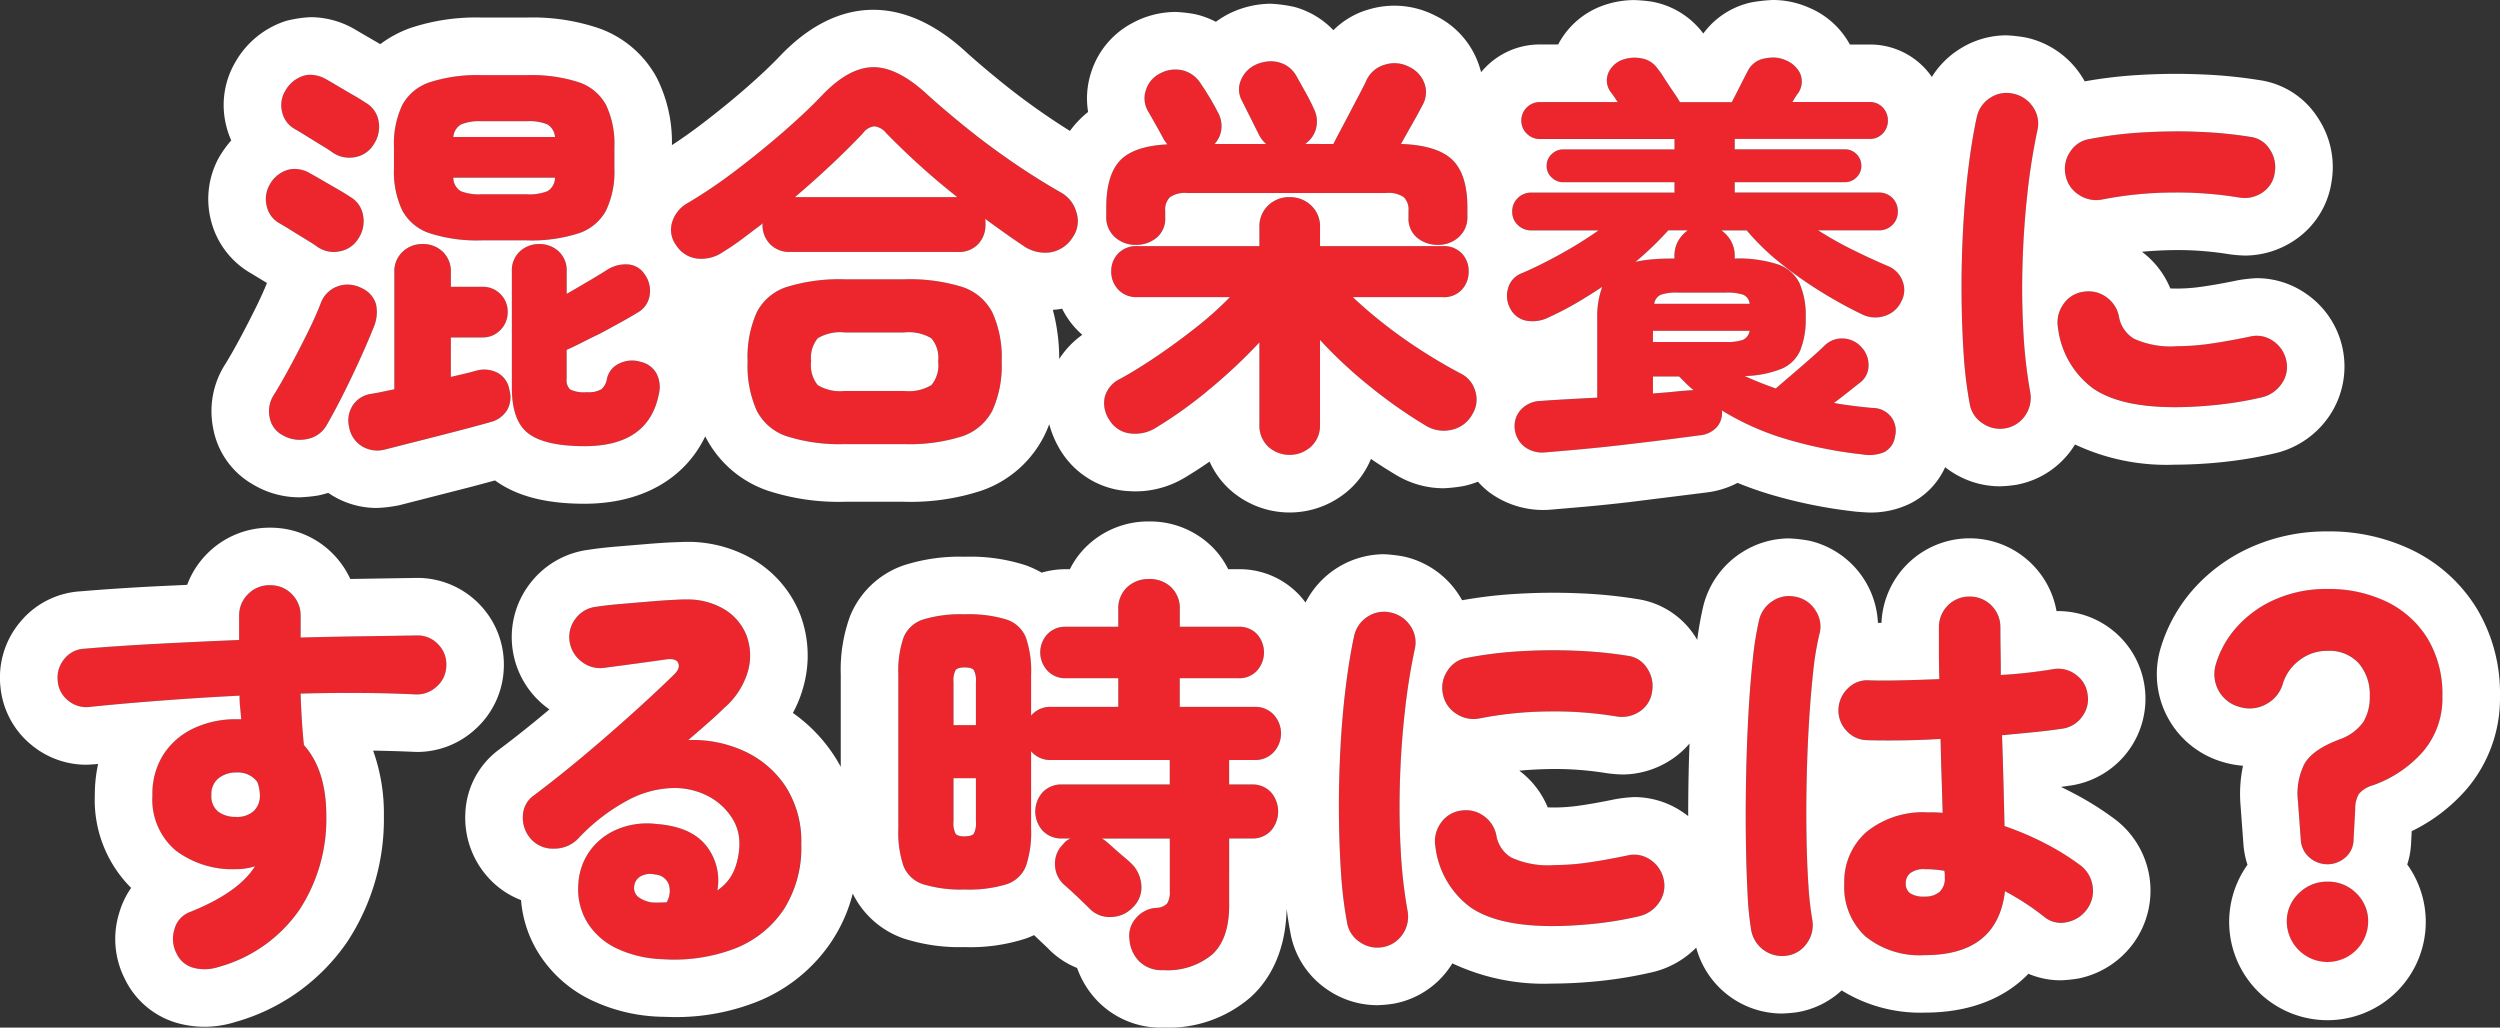
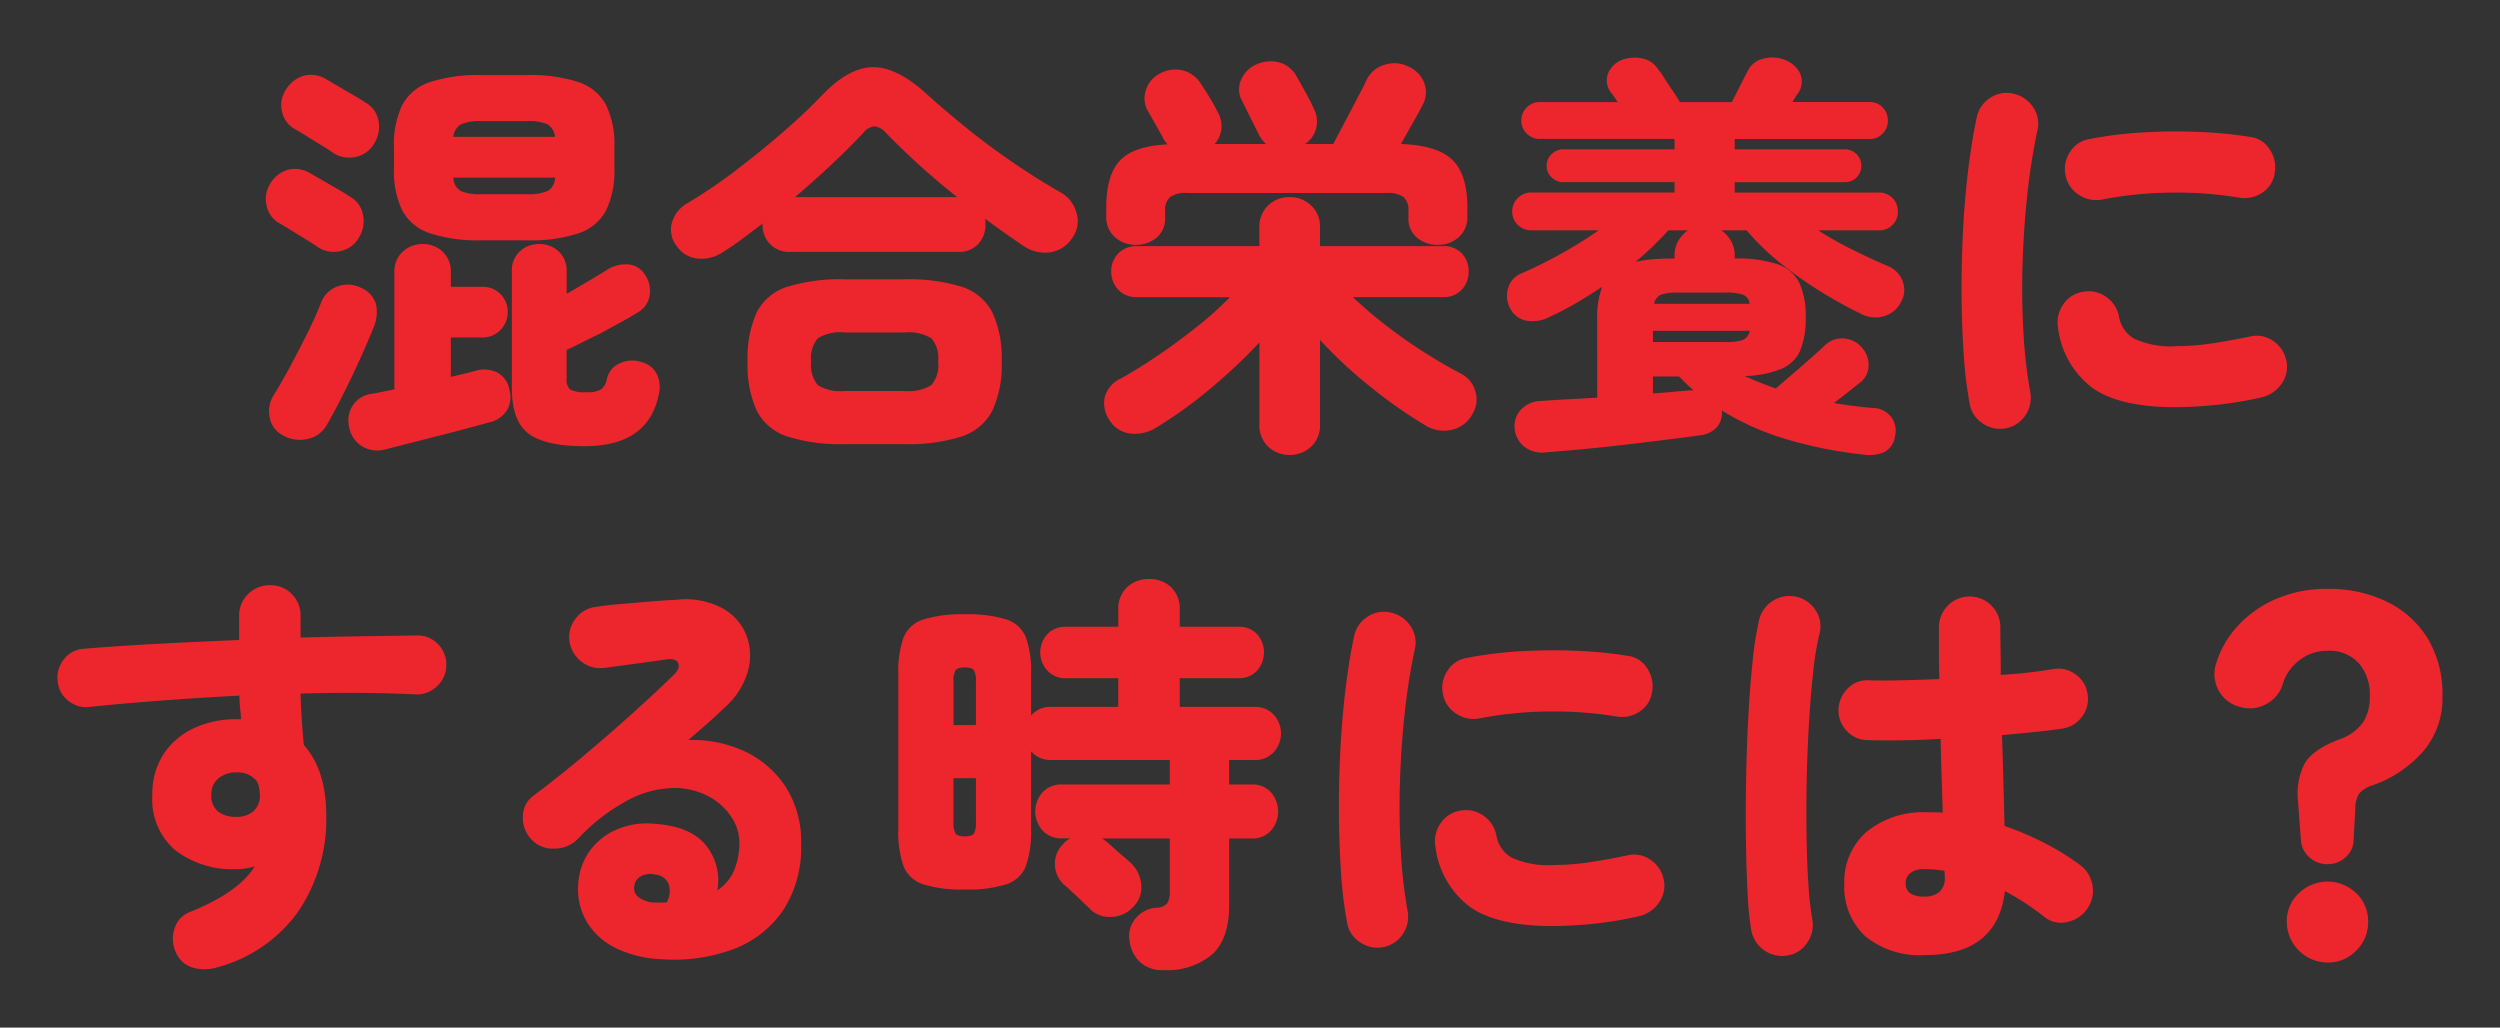
<svg xmlns="http://www.w3.org/2000/svg" width="260.62" height="107.124" viewBox="0 0 260.62 107.124">
  <rect x="0" y="0" width="260.62" height="107.124" fill="#333333" stroke="none" />
  <g transform="translate(-271 -325.94)">
    <path d="M-50.79-8.477a16.089,16.089,0,0,1-5.387-.736,5.044,5.044,0,0,1-2.878-2.38,9.412,9.412,0,0,1-.865-4.371v-2.25a9.412,9.412,0,0,1,.865-4.371,5.044,5.044,0,0,1,2.878-2.38A16.089,16.089,0,0,1-50.79-25.7h4.717a16.055,16.055,0,0,1,5.409.736,5.043,5.043,0,0,1,2.856,2.38,9.412,9.412,0,0,1,.865,4.371v2.25a9.412,9.412,0,0,1-.865,4.371,5.043,5.043,0,0,1-2.856,2.38,16.055,16.055,0,0,1-5.409.736Zm10.732,21.463q-4.068,0-5.82-1.3t-1.753-4.8V-5.232a2.675,2.675,0,0,1,.844-2.1,2.911,2.911,0,0,1,2.012-.757,2.911,2.911,0,0,1,2.012.757,2.675,2.675,0,0,1,.844,2.1V-2.9l.606-.346q1.039-.606,1.991-1.168t1.558-.952a3.59,3.59,0,0,1,2.142-.606,2.25,2.25,0,0,1,1.839,1.039,2.917,2.917,0,0,1,.519,2.164A2.468,2.468,0,0,1-34.519-.948q-.692.433-1.753,1.017t-2.185,1.19q-.909.433-1.8.887t-1.666.8V5.976a1.332,1.332,0,0,0,.368,1.1,3.391,3.391,0,0,0,1.753.281,2.651,2.651,0,0,0,1.493-.3,1.764,1.764,0,0,0,.584-1.082A2.278,2.278,0,0,1-36.4,4.353,3.043,3.043,0,0,1-34.173,4.2a2.487,2.487,0,0,1,1.623,1.212,3.085,3.085,0,0,1,.238,2.164Q-33.394,12.986-40.058,12.986Zm-20.814.346a3.083,3.083,0,0,1-2.423-.368A2.916,2.916,0,0,1-64.594,11a2.918,2.918,0,0,1,.346-2.207A2.761,2.761,0,0,1-62.3,7.534q.563-.087,1.168-.216t1.255-.26v-12.2a2.777,2.777,0,0,1,.865-2.142,2.952,2.952,0,0,1,2.077-.8,2.931,2.931,0,0,1,2.1.8,2.814,2.814,0,0,1,.844,2.142v1.515H-50.7a2.555,2.555,0,0,1,1.882.757,2.555,2.555,0,0,1,.757,1.882A2.576,2.576,0,0,1-48.821.87a2.519,2.519,0,0,1-1.882.779h-3.289V5.759l1.385-.325q.649-.151,1.255-.325a3.065,3.065,0,0,1,2.229.216A2.442,2.442,0,0,1-47.891,7.1a2.713,2.713,0,0,1-.238,2.12,2.839,2.839,0,0,1-1.753,1.255q-1.385.389-3.375.909T-57.3,12.423Q-59.358,12.943-60.872,13.332Zm-10.688-1.515a2.579,2.579,0,0,1-1.32-1.861,3.112,3.112,0,0,1,.454-2.337q.779-1.255,1.709-2.986t1.8-3.483q.865-1.753,1.385-3.094a2.914,2.914,0,0,1,1.8-1.753A3.089,3.089,0,0,1-63.3-3.5a2.676,2.676,0,0,1,1.515,1.709,3.992,3.992,0,0,1-.26,2.4q-.606,1.515-1.471,3.419t-1.774,3.7q-.909,1.8-1.688,3.137a2.947,2.947,0,0,1-2.055,1.385A3.517,3.517,0,0,1-71.561,11.818Zm5.279-29.425q-.346-.26-1.168-.757t-1.623-1q-.8-.5-1.19-.714a2.71,2.71,0,0,1-1.32-1.774,2.887,2.887,0,0,1,.325-2.207A3.329,3.329,0,0,1-69.4-25.613a2.961,2.961,0,0,1,2.337.3q.389.216,1.19.692t1.666.974q.865.5,1.3.8a2.738,2.738,0,0,1,1.385,1.969,3.256,3.256,0,0,1-.519,2.4,2.845,2.845,0,0,1-1.926,1.32A3.072,3.072,0,0,1-66.282-17.608Zm-1.6,9.823q-.346-.26-1.168-.757t-1.623-1q-.8-.5-1.19-.714a2.71,2.71,0,0,1-1.32-1.774,3.006,3.006,0,0,1,.281-2.207,3.2,3.2,0,0,1,1.882-1.579,2.96,2.96,0,0,1,2.315.325q.389.216,1.212.692t1.688.974q.865.5,1.3.8a2.708,2.708,0,0,1,1.363,1.947,3.219,3.219,0,0,1-.5,2.423,2.855,2.855,0,0,1-1.947,1.32A2.982,2.982,0,0,1-67.883-7.785Zm17.093-5.5h4.717a5.2,5.2,0,0,0,2.164-.325,1.654,1.654,0,0,0,.779-1.406h-10.6a1.654,1.654,0,0,0,.779,1.406A5.2,5.2,0,0,0-50.79-13.281Zm-2.943-5.972h10.6a1.693,1.693,0,0,0-.8-1.32,5.043,5.043,0,0,0-2.142-.325H-50.79a5.063,5.063,0,0,0-2.12.325A1.674,1.674,0,0,0-53.733-19.252ZM-25.605-7.266a3.973,3.973,0,0,1-2.7.692A3.013,3.013,0,0,1-30.5-7.958a2.706,2.706,0,0,1-.411-2.467,3.416,3.416,0,0,1,1.623-1.947,52.028,52.028,0,0,0,5.041-3.419q2.618-1.991,4.976-4.046t3.959-3.743q2.813-2.943,5.366-2.943t5.669,2.9q1.731,1.558,4,3.4t4.825,3.592q2.553,1.753,5.063,3.181a3.374,3.374,0,0,1,1.6,2.055A2.917,2.917,0,0,1,10.83-8.78,3.371,3.371,0,0,1,8.493-7.222a3.937,3.937,0,0,1-2.813-.692Q3.863-9.126,1.7-10.727a1.342,1.342,0,0,1,.043.325v.281A2.889,2.889,0,0,1,.986-8.088a2.711,2.711,0,0,1-2.1.822H-18.6a2.781,2.781,0,0,1-2.12-.822,2.844,2.844,0,0,1-.779-2.034.088.088,0,0,1,.022-.065.088.088,0,0,0,.022-.065q-1.082.822-2.12,1.6T-25.605-7.266ZM-12.926,12.77a18.214,18.214,0,0,1-5.993-.8A5.447,5.447,0,0,1-22.1,9.286a11.487,11.487,0,0,1-.952-5.128A11.487,11.487,0,0,1-22.1-.969,5.366,5.366,0,0,1-18.92-3.631a18.684,18.684,0,0,1,5.993-.779h6.188a18.648,18.648,0,0,1,6.015.779A5.451,5.451,0,0,1,2.457-.969a11.266,11.266,0,0,1,.974,5.128,11.266,11.266,0,0,1-.974,5.128A5.535,5.535,0,0,1-.724,11.969a18.179,18.179,0,0,1-6.015.8Zm0-5.539h6.188A4.64,4.64,0,0,0-3.9,6.625,3.2,3.2,0,0,0-3.19,4.158,3.132,3.132,0,0,0-3.9,1.735a4.64,4.64,0,0,0-2.834-.606h-6.188a4.533,4.533,0,0,0-2.813.606,3.2,3.2,0,0,0-.692,2.423,3.269,3.269,0,0,0,.692,2.467A4.533,4.533,0,0,0-12.926,7.231Zm-5.193-20.208H-1.2a77.2,77.2,0,0,1-7.4-6.664,1.881,1.881,0,0,0-1.212-.714,1.662,1.662,0,0,0-1.212.714q-1.471,1.558-3.289,3.267T-18.119-12.978ZM33.462,13.895a3.137,3.137,0,0,1-2.25-.865,3.02,3.02,0,0,1-.909-2.293V2.168a55.611,55.611,0,0,1-5.128,4.825,45.32,45.32,0,0,1-5.69,4.089,4.075,4.075,0,0,1-2.618.584,2.92,2.92,0,0,1-2.229-1.45,3.08,3.08,0,0,1-.454-2.38,2.992,2.992,0,0,1,1.666-1.9q1.861-1.039,3.895-2.423t4-2.943A36.044,36.044,0,0,0,27.23-2.549H17.537a2.553,2.553,0,0,1-1.947-.779,2.67,2.67,0,0,1-.736-1.9,2.6,2.6,0,0,1,.736-1.882,2.591,2.591,0,0,1,1.947-.757H30.3V-9.819a3.02,3.02,0,0,1,.909-2.293,3.137,3.137,0,0,1,2.25-.865,3.158,3.158,0,0,1,2.229.865,2.984,2.984,0,0,1,.93,2.293v1.947H49.429a2.575,2.575,0,0,1,1.969.757,2.638,2.638,0,0,1,.714,1.882,2.715,2.715,0,0,1-.714,1.9,2.538,2.538,0,0,1-1.969.779h-9.39q1.6,1.515,3.505,2.986T47.46,3.185q2.012,1.277,3.83,2.229A2.9,2.9,0,0,1,52.8,7.231a2.886,2.886,0,0,1-.3,2.423,3.211,3.211,0,0,1-2.164,1.623,3.58,3.58,0,0,1-2.726-.454A50.02,50.02,0,0,1,41.878,6.8a46.742,46.742,0,0,1-5.258-4.89v8.828a2.984,2.984,0,0,1-.93,2.293A3.158,3.158,0,0,1,33.462,13.895ZM17.408-8a3.164,3.164,0,0,1-2.164-.8,2.763,2.763,0,0,1-.909-2.185V-11.9q0-3.375,1.428-4.89T20.7-18.473q-.087-.13-.173-.238t-.173-.238q-.173-.346-.5-.93t-.671-1.19l-.519-.909a2.642,2.642,0,0,1-.195-2.164,2.866,2.866,0,0,1,1.406-1.688,3.332,3.332,0,0,1,2.4-.368A3.111,3.111,0,0,1,24.2-24.791q.389.563.887,1.385t.844,1.515a2.965,2.965,0,0,1,.411,1.731,2.731,2.731,0,0,1-.714,1.644H31a3.274,3.274,0,0,1-.779-1.039l-1.731-3.462a2.437,2.437,0,0,1-.108-2.164,3.028,3.028,0,0,1,1.536-1.6,3.548,3.548,0,0,1,2.445-.238A2.94,2.94,0,0,1,34.2-25.527q.346.606.909,1.623t.865,1.709a2.925,2.925,0,0,1,.26,1.969,2.807,2.807,0,0,1-1.168,1.709h2.943q.3-.606.822-1.579t1.06-2.012q.541-1.039.974-1.861t.563-1.125a2.987,2.987,0,0,1,1.947-1.688,3.278,3.278,0,0,1,2.51.216,3.052,3.052,0,0,1,1.6,1.688,2.69,2.69,0,0,1-.173,2.293q-.346.692-1,1.839t-1.255,2.229q3.765.13,5.344,1.644T51.982-11.9v.909A2.763,2.763,0,0,1,51.074-8.8,3.164,3.164,0,0,1,48.91-8a3.332,3.332,0,0,1-2.164-.736,2.57,2.57,0,0,1-.909-2.12v-.692a1.8,1.8,0,0,0-.5-1.428,2.792,2.792,0,0,0-1.8-.433H22.773a2.792,2.792,0,0,0-1.8.433,1.8,1.8,0,0,0-.5,1.428v.692a2.57,2.57,0,0,1-.909,2.12A3.332,3.332,0,0,1,17.408-8Zm75.77,21.853a44.712,44.712,0,0,1-7.962-1.6,27.853,27.853,0,0,1-6.707-2.986,2.282,2.282,0,0,1-.5,1.709,2.754,2.754,0,0,1-1.839.887q-1.6.216-3.678.476t-4.306.519q-2.229.26-4.349.454t-3.765.325a3.015,3.015,0,0,1-2.164-.606,2.7,2.7,0,0,1-1-1.9,2.515,2.515,0,0,1,.649-1.947,2.909,2.909,0,0,1,2.077-.909q1.168-.087,2.7-.173t3.181-.173V-.342a8.932,8.932,0,0,1,.519-3.289q-1.3.865-2.7,1.688A31.187,31.187,0,0,1,60.507-.472a3.754,3.754,0,0,1-2.4.368,2.4,2.4,0,0,1-1.666-1.277,2.789,2.789,0,0,1-.216-2.1,2.327,2.327,0,0,1,1.471-1.579q1.9-.822,4.046-2.012a42.647,42.647,0,0,0,3.916-2.445h-7.01a1.955,1.955,0,0,1-1.406-.563,1.847,1.847,0,0,1-.584-1.385,1.9,1.9,0,0,1,.584-1.428,1.955,1.955,0,0,1,1.406-.563H73.575v-1.082h-11.6a1.7,1.7,0,0,1-1.212-.5,1.591,1.591,0,0,1-.519-1.19,1.639,1.639,0,0,1,.519-1.233,1.7,1.7,0,0,1,1.212-.5h11.6v-1.082H59.555A1.882,1.882,0,0,1,58.17-19.6a1.831,1.831,0,0,1-.563-1.341,1.882,1.882,0,0,1,.563-1.385,1.882,1.882,0,0,1,1.385-.563h8.092l-.346-.519q-.173-.26-.346-.476a2.039,2.039,0,0,1-.26-2.1,2.563,2.563,0,0,1,1.341-1.277,3.764,3.764,0,0,1,2.077-.195,2.521,2.521,0,0,1,1.688,1.06,8.757,8.757,0,0,1,.671.952q.411.649.887,1.341t.779,1.212h5.409q.433-.822.909-1.774t.779-1.515a2.394,2.394,0,0,1,1.709-1.255,3.49,3.49,0,0,1,2.185.173,2.87,2.87,0,0,1,1.515,1.341,2.108,2.108,0,0,1-.26,2.207,4.56,4.56,0,0,0-.26.389l-.26.433h8.049a1.811,1.811,0,0,1,1.363.563,1.921,1.921,0,0,1,.541,1.385,1.868,1.868,0,0,1-.541,1.341,1.811,1.811,0,0,1-1.363.563H79.85v1.082H91.317a1.675,1.675,0,0,1,1.233.5,1.675,1.675,0,0,1,.5,1.233,1.624,1.624,0,0,1-.5,1.19,1.675,1.675,0,0,1-1.233.5H79.85v1.082H94.866a1.935,1.935,0,0,1,1.428.563,1.935,1.935,0,0,1,.563,1.428,1.882,1.882,0,0,1-.563,1.385,1.935,1.935,0,0,1-1.428.563H88.548a37.412,37.412,0,0,0,3.613,2.034q1.926.952,3.657,1.688a2.675,2.675,0,0,1,1.536,1.579A2.485,2.485,0,0,1,97.2-2.073,2.818,2.818,0,0,1,95.45-.58a3.13,3.13,0,0,1-2.358-.195,45.8,45.8,0,0,1-4.176-2.293A41.945,41.945,0,0,1,84.7-6.032,24.978,24.978,0,0,1,81.1-9.516h-2.64a3.489,3.489,0,0,1,1,1.1,3.09,3.09,0,0,1,.389,1.579v.26a13.193,13.193,0,0,1,4.5.606A3.9,3.9,0,0,1,86.6-4.02,8.33,8.33,0,0,1,87.25-.429a8.71,8.71,0,0,1-.563,3.419A3.685,3.685,0,0,1,84.74,4.916a10.974,10.974,0,0,1-3.851.757q1.515.692,3.245,1.3.692-.606,1.731-1.493t1.991-1.731Q88.807,2.9,89.2,2.514a2.576,2.576,0,0,1,1.991-.757,2.686,2.686,0,0,1,1.9.93,2.684,2.684,0,0,1,.714,1.9,2.234,2.234,0,0,1-.887,1.774q-.346.26-1.1.865T90.192,8.486q1,.173,2.012.3T94.216,9a2.453,2.453,0,0,1,1.969.974,2.4,2.4,0,0,1,.368,2.012,2.151,2.151,0,0,1-1.125,1.623A4.068,4.068,0,0,1,93.178,13.851ZM71.325,2.125H78.9a5.3,5.3,0,0,0,1.8-.216,1.238,1.238,0,0,0,.714-.952H71.325Zm.13-3.981h9.953a1.135,1.135,0,0,0-.692-.952A5.5,5.5,0,0,0,78.9-3.025H73.922a5.119,5.119,0,0,0-1.753.216A1.238,1.238,0,0,0,71.455-1.857ZM69.508-6.227a12.28,12.28,0,0,1,1.688-.26q.952-.087,2.034-.087h.346v-.26a3.09,3.09,0,0,1,.389-1.579,3.489,3.489,0,0,1,1-1.1H72.926A34.09,34.09,0,0,1,69.508-6.227ZM71.325,7.49Q72.58,7.4,73.64,7.3t1.926-.151a9.7,9.7,0,0,1-.8-.714l-.714-.714H71.325Zm36.738,3.635a3.177,3.177,0,0,1-2.4-.541,3,3,0,0,1-1.32-2.055,42.707,42.707,0,0,1-.627-5.193q-.195-2.943-.216-6.21t.151-6.6q.173-3.332.541-6.361t.887-5.452a3.16,3.16,0,0,1,1.428-2.055,3.057,3.057,0,0,1,2.423-.411,3.247,3.247,0,0,1,2.034,1.406A3.029,3.029,0,0,1,111.4-19.9a65.471,65.471,0,0,0-1.039,6.6q-.389,3.57-.5,7.248t.087,7.14a50.306,50.306,0,0,0,.714,6.275,3.24,3.24,0,0,1-.519,2.423A3.126,3.126,0,0,1,108.064,11.125Zm17.655-2.207q-5.669,0-8.525-1.969a9.208,9.208,0,0,1-3.635-6.3,3.254,3.254,0,0,1,.541-2.445,3.027,3.027,0,0,1,2.1-1.32,3.111,3.111,0,0,1,2.38.541,3.2,3.2,0,0,1,1.341,2.1,3.329,3.329,0,0,0,1.558,2.25,9.194,9.194,0,0,0,4.5.779,24.511,24.511,0,0,0,3.462-.26q1.817-.26,4.111-.736a2.95,2.95,0,0,1,2.4.433,3.263,3.263,0,0,1,1.406,2.077,3.019,3.019,0,0,1-.476,2.38,3.452,3.452,0,0,1-2.034,1.428,38.02,38.02,0,0,1-4.782.8A43.543,43.543,0,0,1,125.719,8.918ZM118.1-12.718a3.228,3.228,0,0,1-2.4-.519,3.082,3.082,0,0,1-1.363-2.034,3.145,3.145,0,0,1,.476-2.423,2.912,2.912,0,0,1,2.034-1.341,41.645,41.645,0,0,1,5.625-.692,57.329,57.329,0,0,1,5.885-.043,44.026,44.026,0,0,1,5.236.519,2.772,2.772,0,0,1,2.034,1.3,3.3,3.3,0,0,1,.519,2.423,2.911,2.911,0,0,1-1.32,2.1,3.283,3.283,0,0,1-2.4.5,39.869,39.869,0,0,0-7.1-.519A39.076,39.076,0,0,0,118.1-12.718ZM-78.268,67.293a4.57,4.57,0,0,1-2.488.087A2.716,2.716,0,0,1-82.6,65.865a3.278,3.278,0,0,1-.216-2.51,2.61,2.61,0,0,1,1.644-1.817q5.063-2.034,6.751-4.76a6.119,6.119,0,0,1-1.947.3,9.776,9.776,0,0,1-6.318-1.947,6.944,6.944,0,0,1-2.423-5.755,7.615,7.615,0,0,1,1.168-4.284,7.6,7.6,0,0,1,3.2-2.726,10.272,10.272,0,0,1,4.587-.909h.3q-.043-.606-.108-1.19a11.606,11.606,0,0,1-.065-1.277q-4.2.216-8.2.519t-7.335.649a2.94,2.94,0,0,1-2.272-.606,2.868,2.868,0,0,1-1.147-2.077,3.041,3.041,0,0,1,.671-2.293A2.821,2.821,0,0,1-92.2,34.1q3.635-.3,7.789-.519t8.352-.389v-2.51a3.091,3.091,0,0,1,.93-2.272,3.091,3.091,0,0,1,2.272-.93,3.071,3.071,0,0,1,2.293.93,3.129,3.129,0,0,1,.909,2.272v2.25q3.289-.087,6.383-.13t5.777-.087a2.9,2.9,0,0,1,2.185.93,2.963,2.963,0,0,1,.844,2.229,2.944,2.944,0,0,1-1,2.164,3.016,3.016,0,0,1-2.207.822q-2.6-.13-5.647-.151t-6.339.065q.043,1.385.13,2.748t.216,2.618q2.337,2.6,2.337,7.4A17.277,17.277,0,0,1-69.765,61.3,15.129,15.129,0,0,1-78.268,67.293Zm1.861-15.665a2.627,2.627,0,0,0,1.861-.606,2.2,2.2,0,0,0,.649-1.688,4.353,4.353,0,0,0-.26-1.341,2.521,2.521,0,0,0-2.164-1A2.918,2.918,0,0,0-78.2,47.6a2.088,2.088,0,0,0-.757,1.731,2.058,2.058,0,0,0,.714,1.753A2.962,2.962,0,0,0-76.407,51.628Zm44.441,14.842a12.026,12.026,0,0,1-4.7-1.1,7.284,7.284,0,0,1-3.094-2.7,6.691,6.691,0,0,1-.952-4.024,6.56,6.56,0,0,1,1.168-3.419A6.738,6.738,0,0,1-36.7,52.948a8.042,8.042,0,0,1,4.089-.584q3.592.26,5.193,2.207a5.822,5.822,0,0,1,1.212,4.717,4.737,4.737,0,0,0,1.753-2.1,7.428,7.428,0,0,0,.541-2.921,4.8,4.8,0,0,0-.844-2.64,6.494,6.494,0,0,0-2.38-2.142,7.6,7.6,0,0,0-3.635-.865,10.46,10.46,0,0,0-4.609,1.19,19.959,19.959,0,0,0-5.323,4.068,3.426,3.426,0,0,1-2.531,1.06,3.043,3.043,0,0,1-2.488-1.1,3.26,3.26,0,0,1-.757-2.315,2.664,2.664,0,0,1,1.1-2.1q2.6-1.947,5.279-4.2T-35,40.789q2.423-2.185,4.241-3.959.692-.649.476-1.212t-1.341-.389q-1.515.216-3.116.433t-3.245.433a3.1,3.1,0,0,1-2.358-.627,3.228,3.228,0,0,1-1.277-2.142,3.1,3.1,0,0,1,.627-2.358,3.071,3.071,0,0,1,2.142-1.233q1.082-.173,2.618-.3l3.094-.26q1.558-.13,2.64-.173a8.251,8.251,0,0,1,4.76.844,5.568,5.568,0,0,1,2.553,2.834,6,6,0,0,1,.151,3.808,7.979,7.979,0,0,1-2.488,3.808q-.563.563-1.536,1.428t-2.185,1.9a12.817,12.817,0,0,1,5.82,1.147,10.334,10.334,0,0,1,4.306,3.678,10.574,10.574,0,0,1,1.644,6.037,11.961,11.961,0,0,1-1.861,6.859,10.866,10.866,0,0,1-5.128,4.046A17.727,17.727,0,0,1-31.966,66.471Zm-1.125-5.928a14.493,14.493,0,0,0,1.6,0,2.347,2.347,0,0,0,.216-1.882A1.621,1.621,0,0,0-32.7,57.643a2.069,2.069,0,0,0-1.471.173,1.3,1.3,0,0,0-.692,1,1.208,1.208,0,0,0,.411,1.168A3.213,3.213,0,0,0-33.091,60.543ZM20.264,67.6a3.318,3.318,0,0,1-2.488-.909,3.576,3.576,0,0,1-1.017-2.207,2.793,2.793,0,0,1,.692-2.337,3.018,3.018,0,0,1,2.077-1.039,1.609,1.609,0,0,0,1.147-.454,2.167,2.167,0,0,0,.281-1.277v-5.5h-7.1a2.144,2.144,0,0,1,.563.389q.216.173.714.627t1.017.887q.519.433.736.649a3.466,3.466,0,0,1,1.1,2.293,2.849,2.849,0,0,1-.887,2.337,3.158,3.158,0,0,1-2.272,1,2.875,2.875,0,0,1-2.272-.909q-.26-.26-.779-.757t-1.06-1q-.541-.5-.8-.714a2.865,2.865,0,0,1-.93-2.1,2.784,2.784,0,0,1,.844-2.1,1.915,1.915,0,0,1,.779-.606H9.748a2.657,2.657,0,0,1-2.055-.822,2.995,2.995,0,0,1,0-3.981,2.657,2.657,0,0,1,2.055-.822H20.956V45.7H8.58A2.6,2.6,0,0,1,6.5,44.791v8.092a10.9,10.9,0,0,1-.541,3.873,3.257,3.257,0,0,1-2.034,1.9A13.419,13.419,0,0,1-.421,59.2a13.452,13.452,0,0,1-4.327-.541,3.259,3.259,0,0,1-2.055-1.9,10.9,10.9,0,0,1-.541-3.873v-16.1A10.713,10.713,0,0,1-6.8,32.935a3.266,3.266,0,0,1,2.055-1.882,13.452,13.452,0,0,1,4.327-.541,13.42,13.42,0,0,1,4.349.541,3.263,3.263,0,0,1,2.034,1.882A10.713,10.713,0,0,1,6.5,36.786V41.07a2.6,2.6,0,0,1,2.077-.909h7.01V37.175H10.138a2.518,2.518,0,0,1-1.947-.8,2.8,2.8,0,0,1,0-3.786,2.553,2.553,0,0,1,1.947-.779H15.59V30.035a3.022,3.022,0,0,1,.93-2.358,3.259,3.259,0,0,1,2.272-.844,3.239,3.239,0,0,1,2.293.844,3.059,3.059,0,0,1,.909,2.358V31.81h6.1a2.538,2.538,0,0,1,1.969.779,2.867,2.867,0,0,1,0,3.786,2.5,2.5,0,0,1-1.969.8h-6.1v2.986h7.789a2.6,2.6,0,0,1,2.012.822,2.882,2.882,0,0,1,0,3.895,2.6,2.6,0,0,1-2.012.822h-2.64v2.553h2.337a2.589,2.589,0,0,1,2.034.822,3.061,3.061,0,0,1,0,3.981,2.589,2.589,0,0,1-2.034.822H27.144v6.967q0,3.505-1.774,5.128A7.307,7.307,0,0,1,20.264,67.6ZM-.421,53.662q.736,0,.952-.281A2.4,2.4,0,0,0,.748,52.1V47.6H-1.589v4.5a2.4,2.4,0,0,0,.216,1.277Q-1.156,53.662-.421,53.662Zm-1.168-11.6H.748V37.608a2.4,2.4,0,0,0-.216-1.277q-.216-.281-.952-.281t-.952.281a2.4,2.4,0,0,0-.216,1.277ZM43.155,65.216a3.177,3.177,0,0,1-2.4-.541,3,3,0,0,1-1.32-2.055,42.707,42.707,0,0,1-.627-5.193q-.195-2.943-.216-6.21t.151-6.6q.173-3.332.541-6.361t.887-5.452A3.16,3.16,0,0,1,41.6,30.749a3.057,3.057,0,0,1,2.423-.411,3.247,3.247,0,0,1,2.034,1.406,3.029,3.029,0,0,1,.433,2.445,65.47,65.47,0,0,0-1.039,6.6q-.389,3.57-.5,7.248t.087,7.14a50.3,50.3,0,0,0,.714,6.275,3.24,3.24,0,0,1-.519,2.423A3.126,3.126,0,0,1,43.155,65.216ZM60.81,63.009q-5.669,0-8.525-1.969a9.208,9.208,0,0,1-3.635-6.3,3.254,3.254,0,0,1,.541-2.445,3.027,3.027,0,0,1,2.1-1.32,3.111,3.111,0,0,1,2.38.541,3.2,3.2,0,0,1,1.341,2.1,3.329,3.329,0,0,0,1.558,2.25,9.194,9.194,0,0,0,4.5.779,24.51,24.51,0,0,0,3.462-.26q1.817-.26,4.111-.736a2.95,2.95,0,0,1,2.4.433,3.263,3.263,0,0,1,1.406,2.077,3.02,3.02,0,0,1-.476,2.38,3.452,3.452,0,0,1-2.034,1.428,38.022,38.022,0,0,1-4.782.8A43.544,43.544,0,0,1,60.81,63.009ZM53.194,41.373a3.228,3.228,0,0,1-2.4-.519,3.082,3.082,0,0,1-1.363-2.034,3.145,3.145,0,0,1,.476-2.423,2.912,2.912,0,0,1,2.034-1.341,41.645,41.645,0,0,1,5.625-.692,57.33,57.33,0,0,1,5.885-.043,44.028,44.028,0,0,1,5.236.519,2.772,2.772,0,0,1,2.034,1.3,3.3,3.3,0,0,1,.519,2.423,2.911,2.911,0,0,1-1.32,2.1,3.283,3.283,0,0,1-2.4.5,39.869,39.869,0,0,0-7.1-.519A39.076,39.076,0,0,0,53.194,41.373ZM99.669,66.038a8.962,8.962,0,0,1-6.21-1.969A6.991,6.991,0,0,1,91.274,58.6a6.89,6.89,0,0,1,2.293-5.387,9.329,9.329,0,0,1,6.448-2.055h.736a7.048,7.048,0,0,1,.779.043q-.043-1.731-.108-3.678t-.108-4.024q-2.207.13-4.219.151t-3.44-.022a2.944,2.944,0,0,1-2.164-1,3.073,3.073,0,0,1-.822-2.25,3.212,3.212,0,0,1,1.017-2.185,2.824,2.824,0,0,1,2.229-.8q1.3.043,3.224,0t4.046-.13q-.043-1.428-.043-2.791V31.853a3.2,3.2,0,1,1,6.4,0q0,1.168.022,2.423t.022,2.553a51.112,51.112,0,0,0,5.452-.606,3,3,0,0,1,2.358.563,2.939,2.939,0,0,1,1.233,2.034,2.972,2.972,0,0,1-.541,2.315,3.022,3.022,0,0,1-2.012,1.277q-1.082.173-2.748.346t-3.613.346q.087,2.6.151,5.041t.108,4.435a30.8,30.8,0,0,1,4.414,1.9,25.889,25.889,0,0,1,3.462,2.164,3.268,3.268,0,0,1,1.3,2.142,3.231,3.231,0,0,1-.563,2.445,3.362,3.362,0,0,1-2.1,1.363,2.714,2.714,0,0,1-2.358-.541,26.51,26.51,0,0,0-4.111-2.683Q107.241,66.038,99.669,66.038Zm-14.323.043a3.275,3.275,0,0,1-3.765-2.6,32.529,32.529,0,0,1-.389-3.916q-.13-2.488-.173-5.582t.022-6.448q.065-3.354.238-6.513t.454-5.755a33.831,33.831,0,0,1,.671-4.2,3.229,3.229,0,0,1,1.471-1.991,3.23,3.23,0,0,1,4.435,1.06,2.988,2.988,0,0,1,.368,2.445,30.139,30.139,0,0,0-.649,3.959q-.26,2.4-.433,5.258t-.238,5.863q-.065,3.007-.022,5.842t.195,5.128a34.184,34.184,0,0,0,.411,3.721,3.177,3.177,0,0,1-.541,2.4A3,3,0,0,1,85.346,66.081Zm14.323-6.145a2.268,2.268,0,0,0,1.515-.476,1.878,1.878,0,0,0,.563-1.515v-.26a2.72,2.72,0,0,0-.043-.433q-.476-.087-1-.13t-1.039-.043a2.29,2.29,0,0,0-1.515.411,1.336,1.336,0,0,0-.476,1.06,1.223,1.223,0,0,0,.454,1.039A2.594,2.594,0,0,0,99.669,59.937Zm41.974-3.375a2.737,2.737,0,0,1-1.882-.714,2.6,2.6,0,0,1-.887-1.8l-.3-4.068a6.911,6.911,0,0,1,.649-3.83q.822-1.536,3.721-2.618a5.081,5.081,0,0,0,2.445-1.8,4.978,4.978,0,0,0,.671-2.7,4.974,4.974,0,0,0-1.147-3.419,4.129,4.129,0,0,0-3.267-1.3,4.693,4.693,0,0,0-2.878.952,4.811,4.811,0,0,0-1.753,2.423,3.511,3.511,0,0,1-1.753,2.185,3.548,3.548,0,0,1-2.791.281,3.479,3.479,0,0,1-2.164-1.688,3.559,3.559,0,0,1-.3-2.726,10.167,10.167,0,0,1,2.25-3.981,11.63,11.63,0,0,1,4-2.834,13.2,13.2,0,0,1,5.387-1.06,13.8,13.8,0,0,1,6.21,1.341,10.193,10.193,0,0,1,4.241,3.83,11.189,11.189,0,0,1,1.536,5.993,8.518,8.518,0,0,1-2.034,5.8,12.442,12.442,0,0,1-5.236,3.505,2.923,2.923,0,0,0-1.428.887,3.036,3.036,0,0,0-.389,1.579l-.173,3.245a2.444,2.444,0,0,1-.844,1.8A2.737,2.737,0,0,1,141.643,56.561Zm0,10.256a4.285,4.285,0,0,1-4.241-4.241,3.987,3.987,0,0,1,1.255-2.986,4.311,4.311,0,0,1,5.993,0,4.021,4.021,0,0,1,1.233,2.986,4.113,4.113,0,0,1-1.233,2.986A4.057,4.057,0,0,1,141.643,66.817Z" transform="translate(371.99 359.468)" fill="#ed262d" />
-     <path d="M83.809-27.528a4.055,4.055,0,0,0-.865.1,2.394,2.394,0,0,0-1.709,1.255q-.3.563-.779,1.515t-.909,1.774H74.138q-.3-.519-.779-1.212t-.887-1.341a8.757,8.757,0,0,0-.671-.952,2.521,2.521,0,0,0-1.688-1.06,3.764,3.764,0,0,0-2.077.195A2.563,2.563,0,0,0,66.7-25.981a2.039,2.039,0,0,0,.26,2.1q.173.216.346.476l.346.519H59.555a1.882,1.882,0,0,0-1.385.563,1.882,1.882,0,0,0-.563,1.385A1.831,1.831,0,0,0,58.17-19.6a1.882,1.882,0,0,0,1.385.563h14.02v1.082h-11.6a1.7,1.7,0,0,0-1.212.5,1.639,1.639,0,0,0-.519,1.233,1.591,1.591,0,0,0,.519,1.19,1.7,1.7,0,0,0,1.212.5h11.6v1.082H58.646a1.955,1.955,0,0,0-1.406.563,1.9,1.9,0,0,0-.584,1.428,1.847,1.847,0,0,0,.584,1.385,1.955,1.955,0,0,0,1.406.563h7.01A42.659,42.659,0,0,1,61.74-7.071Q59.6-5.881,57.694-5.059a2.327,2.327,0,0,0-1.471,1.579,2.788,2.788,0,0,0,.216,2.1A2.4,2.4,0,0,0,58.105-.1a3.754,3.754,0,0,0,2.4-.368,31.183,31.183,0,0,0,2.834-1.471q1.406-.822,2.7-1.688a8.933,8.933,0,0,0-.519,3.289V7.923q-1.644.087-3.181.173t-2.7.173a2.91,2.91,0,0,0-2.077.909,2.515,2.515,0,0,0-.649,1.947,2.7,2.7,0,0,0,1,1.9,3.015,3.015,0,0,0,2.164.606q1.644-.13,3.765-.325t4.349-.454q2.229-.26,4.306-.519t3.678-.476a2.755,2.755,0,0,0,1.839-.887,2.282,2.282,0,0,0,.5-1.709,27.852,27.852,0,0,0,6.707,2.986,44.712,44.712,0,0,0,7.962,1.6,4.068,4.068,0,0,0,2.25-.238,2.151,2.151,0,0,0,1.125-1.623,2.4,2.4,0,0,0-.368-2.012A2.453,2.453,0,0,0,94.216,9q-1-.087-2.012-.216t-2.012-.3q.865-.649,1.623-1.255t1.1-.865a2.234,2.234,0,0,0,.887-1.774,2.684,2.684,0,0,0-.714-1.9,2.686,2.686,0,0,0-1.9-.93,2.576,2.576,0,0,0-1.991.757q-.389.389-1.341,1.233T85.865,5.478q-1.039.887-1.731,1.493-1.731-.606-3.245-1.3a10.974,10.974,0,0,0,3.851-.757A3.685,3.685,0,0,0,86.687,2.99,8.709,8.709,0,0,0,87.25-.429,8.329,8.329,0,0,0,86.6-4.02a3.9,3.9,0,0,0-2.25-1.947,13.193,13.193,0,0,0-4.5-.606v-.26a3.09,3.09,0,0,0-.389-1.579,3.488,3.488,0,0,0-1-1.1H81.1A24.977,24.977,0,0,0,84.7-6.032a41.949,41.949,0,0,0,4.219,2.964A45.8,45.8,0,0,0,93.091-.775,3.129,3.129,0,0,0,95.45-.58,2.818,2.818,0,0,0,97.2-2.073a2.485,2.485,0,0,0,.151-2.142,2.675,2.675,0,0,0-1.536-1.579q-1.731-.736-3.657-1.688a37.424,37.424,0,0,1-3.613-2.034h6.318a1.935,1.935,0,0,0,1.428-.563,1.882,1.882,0,0,0,.563-1.385,1.935,1.935,0,0,0-.563-1.428,1.935,1.935,0,0,0-1.428-.563H79.85v-1.082H91.317a1.675,1.675,0,0,0,1.233-.5,1.624,1.624,0,0,0,.5-1.19,1.675,1.675,0,0,0-.5-1.233,1.675,1.675,0,0,0-1.233-.5H79.85v-1.082H93.914a1.811,1.811,0,0,0,1.363-.563,1.868,1.868,0,0,0,.541-1.341,1.921,1.921,0,0,0-.541-1.385,1.811,1.811,0,0,0-1.363-.563H85.865l.26-.433a4.556,4.556,0,0,1,.26-.389,2.108,2.108,0,0,0,.26-2.207,2.87,2.87,0,0,0-1.515-1.341,3.275,3.275,0,0,0-1.32-.27M73.575-6.573h-.346q-1.082,0-2.034.087a12.283,12.283,0,0,0-1.688.26,34.089,34.089,0,0,0,3.419-3.289H74.96a3.489,3.489,0,0,0-1,1.1,3.09,3.09,0,0,0-.389,1.579v.26m7.832,4.717H71.455a1.238,1.238,0,0,1,.714-.952,5.119,5.119,0,0,1,1.753-.216H78.9a5.5,5.5,0,0,1,1.817.216,1.135,1.135,0,0,1,.692.952M78.9,2.125H71.325V.956H81.408a1.238,1.238,0,0,1-.714.952,5.3,5.3,0,0,1-1.8.216M71.325,7.49V5.716h2.726l.714.714a9.687,9.687,0,0,0,.8.714q-.865.043-1.926.151t-2.315.195M31.479-27.138a3.808,3.808,0,0,0-1.565.357,3.028,3.028,0,0,0-1.536,1.6,2.437,2.437,0,0,0,.108,2.164l1.731,3.462A3.274,3.274,0,0,0,31-18.517H25.629a2.731,2.731,0,0,0,.714-1.644,2.965,2.965,0,0,0-.411-1.731q-.346-.692-.844-1.515T24.2-24.791A3.111,3.111,0,0,0,22.276-26.2a3.332,3.332,0,0,0-2.4.368,2.866,2.866,0,0,0-1.406,1.688,2.642,2.642,0,0,0,.195,2.164l.519.909q.346.606.671,1.19t.5.93q.087.13.173.238t.173.238q-3.505.173-4.933,1.688T14.335-11.9v.909A2.763,2.763,0,0,0,15.244-8.8a3.164,3.164,0,0,0,2.164.8,3.332,3.332,0,0,0,2.164-.736,2.57,2.57,0,0,0,.909-2.12v-.692a1.8,1.8,0,0,1,.5-1.428,2.792,2.792,0,0,1,1.8-.433H43.544a2.792,2.792,0,0,1,1.8.433,1.8,1.8,0,0,1,.5,1.428v.692a2.569,2.569,0,0,0,.909,2.12A3.332,3.332,0,0,0,48.91-8a3.164,3.164,0,0,0,2.164-.8,2.763,2.763,0,0,0,.909-2.185V-11.9q0-3.462-1.579-4.976t-5.344-1.644q.606-1.082,1.255-2.229t1-1.839a2.689,2.689,0,0,0,.173-2.293,3.052,3.052,0,0,0-1.6-1.688,3.278,3.278,0,0,0-2.51-.216,2.987,2.987,0,0,0-1.947,1.688q-.13.3-.563,1.125t-.974,1.861q-.541,1.039-1.06,2.012t-.822,1.579H35.063a2.807,2.807,0,0,0,1.168-1.709,2.925,2.925,0,0,0-.26-1.969q-.3-.692-.865-1.709T34.2-25.527a2.94,2.94,0,0,0-1.839-1.493,3.327,3.327,0,0,0-.879-.119m-41.42.616q-2.553,0-5.366,2.943-1.6,1.688-3.959,3.743t-4.976,4.046a52.026,52.026,0,0,1-5.041,3.419,3.415,3.415,0,0,0-1.623,1.947A2.706,2.706,0,0,0-30.5-7.958,3.013,3.013,0,0,0-28.31-6.573a3.973,3.973,0,0,0,2.7-.692q1-.606,2.034-1.385t2.12-1.6a.088.088,0,0,1-.022.065.088.088,0,0,0-.022.065,2.844,2.844,0,0,0,.779,2.034,2.781,2.781,0,0,0,2.12.822H-1.113a2.711,2.711,0,0,0,2.1-.822,2.889,2.889,0,0,0,.757-2.034V-10.4a1.342,1.342,0,0,0-.043-.325q2.164,1.6,3.981,2.813a3.937,3.937,0,0,0,2.813.692A3.371,3.371,0,0,0,10.83-8.78,2.917,2.917,0,0,0,11.22-11.4a3.374,3.374,0,0,0-1.6-2.055q-2.51-1.428-5.063-3.181T-.269-20.226q-2.272-1.839-4-3.4-3.116-2.9-5.669-2.9M-1.2-12.978h-16.92q1.991-1.688,3.808-3.4t3.289-3.267a1.662,1.662,0,0,1,1.212-.714,1.881,1.881,0,0,1,1.212.714,77.2,77.2,0,0,0,7.4,6.664M-68.6-25.734a2.683,2.683,0,0,0-.793.12,3.329,3.329,0,0,0-1.861,1.558,2.887,2.887,0,0,0-.325,2.207,2.709,2.709,0,0,0,1.32,1.774q.389.216,1.19.714t1.623,1q.822.5,1.168.757a3.072,3.072,0,0,0,2.315.454,2.845,2.845,0,0,0,1.926-1.32,3.256,3.256,0,0,0,.519-2.4,2.738,2.738,0,0,0-1.385-1.969q-.433-.3-1.3-.8t-1.666-.974q-.8-.476-1.19-.692a3.257,3.257,0,0,0-1.544-.423m17.814.034a16.088,16.088,0,0,0-5.387.736,5.043,5.043,0,0,0-2.878,2.38,9.412,9.412,0,0,0-.865,4.371v2.25a9.412,9.412,0,0,0,.865,4.37,5.043,5.043,0,0,0,2.878,2.38,16.089,16.089,0,0,0,5.387.736h4.717a16.055,16.055,0,0,0,5.409-.736,5.043,5.043,0,0,0,2.856-2.38,9.412,9.412,0,0,0,.865-4.37v-2.25a9.412,9.412,0,0,0-.865-4.371,5.043,5.043,0,0,0-2.856-2.38,16.054,16.054,0,0,0-5.409-.736H-50.79m7.659,6.448h-10.6a1.674,1.674,0,0,1,.822-1.32,5.063,5.063,0,0,1,2.12-.325h4.717a5.043,5.043,0,0,1,2.142.325,1.693,1.693,0,0,1,.8,1.32m-2.943,5.972H-50.79a5.205,5.205,0,0,1-2.164-.325,1.654,1.654,0,0,1-.779-1.406h10.6a1.654,1.654,0,0,1-.779,1.406,5.205,5.205,0,0,1-2.164.325M108.171-23.843a3.059,3.059,0,0,0-1.665.5,3.16,3.16,0,0,0-1.428,2.055q-.519,2.423-.887,5.452t-.541,6.361q-.173,3.332-.151,6.6t.216,6.21a42.711,42.711,0,0,0,.627,5.193,3,3,0,0,0,1.32,2.055,3.177,3.177,0,0,0,2.4.541,3.126,3.126,0,0,0,2.077-1.341,3.24,3.24,0,0,0,.519-2.423,50.309,50.309,0,0,1-.714-6.275q-.195-3.462-.087-7.14t.5-7.248a65.468,65.468,0,0,1,1.039-6.6,3.029,3.029,0,0,0-.433-2.445,3.247,3.247,0,0,0-2.034-1.406,3.33,3.33,0,0,0-.758-.09m17.686,4.016q-1.678,0-3.384.1a41.647,41.647,0,0,0-5.625.692,2.912,2.912,0,0,0-2.034,1.341,3.146,3.146,0,0,0-.476,2.423,3.082,3.082,0,0,0,1.363,2.034,3.228,3.228,0,0,0,2.4.519,39.076,39.076,0,0,1,7.227-.736,39.863,39.863,0,0,1,7.1.519,3.283,3.283,0,0,0,2.4-.5,2.911,2.911,0,0,0,1.32-2.1,3.3,3.3,0,0,0-.519-2.423,2.772,2.772,0,0,0-2.034-1.3,44.02,44.02,0,0,0-5.236-.519q-1.243-.056-2.5-.056M-70.253-15.92a2.8,2.8,0,0,0-.767.108A3.2,3.2,0,0,0-72.9-14.233a3.006,3.006,0,0,0-.281,2.207,2.709,2.709,0,0,0,1.32,1.774q.389.216,1.19.714t1.623,1q.822.5,1.168.757a2.982,2.982,0,0,0,2.293.454,2.855,2.855,0,0,0,1.947-1.32,3.219,3.219,0,0,0,.5-2.423,2.708,2.708,0,0,0-1.363-1.947q-.433-.3-1.3-.8t-1.688-.974q-.822-.476-1.212-.692a3.167,3.167,0,0,0-1.548-.433M33.462-12.978a3.137,3.137,0,0,0-2.25.865A3.02,3.02,0,0,0,30.3-9.819v1.947H17.537a2.591,2.591,0,0,0-1.947.757,2.6,2.6,0,0,0-.736,1.882,2.67,2.67,0,0,0,.736,1.9,2.553,2.553,0,0,0,1.947.779H27.23A36.042,36.042,0,0,1,23.747.567q-1.969,1.558-4,2.943T15.85,5.933a2.992,2.992,0,0,0-1.666,1.9,3.08,3.08,0,0,0,.454,2.38,2.92,2.92,0,0,0,2.229,1.45,4.075,4.075,0,0,0,2.618-.584,45.316,45.316,0,0,0,5.69-4.089A55.61,55.61,0,0,0,30.3,2.168v8.568a3.02,3.02,0,0,0,.909,2.293,3.33,3.33,0,0,0,4.479,0,2.984,2.984,0,0,0,.93-2.293V1.908A46.742,46.742,0,0,0,41.878,6.8a50.024,50.024,0,0,0,5.734,4.024,3.58,3.58,0,0,0,2.726.454A3.211,3.211,0,0,0,52.5,9.654a2.886,2.886,0,0,0,.3-2.423A2.9,2.9,0,0,0,51.29,5.413q-1.817-.952-3.83-2.229T43.544.437q-1.9-1.471-3.505-2.986h9.39A2.537,2.537,0,0,0,51.4-3.328a2.715,2.715,0,0,0,.714-1.9A2.638,2.638,0,0,0,51.4-7.114a2.575,2.575,0,0,0-1.969-.757H36.621V-9.819a2.984,2.984,0,0,0-.93-2.293,3.158,3.158,0,0,0-2.229-.865m-90.4,4.89a2.952,2.952,0,0,0-2.077.8,2.777,2.777,0,0,0-.865,2.142v12.2q-.649.13-1.255.26t-1.168.216a2.761,2.761,0,0,0-1.947,1.255A2.918,2.918,0,0,0-64.594,11a2.916,2.916,0,0,0,1.3,1.969,3.083,3.083,0,0,0,2.423.368q1.515-.389,3.57-.909t4.046-1.039q1.991-.519,3.375-.909a2.839,2.839,0,0,0,1.753-1.255,2.713,2.713,0,0,0,.238-2.12,2.441,2.441,0,0,0-1.233-1.774,3.065,3.065,0,0,0-2.229-.216q-.606.173-1.255.325l-1.385.325V1.649H-50.7A2.519,2.519,0,0,0-48.821.87a2.576,2.576,0,0,0,.757-1.861,2.555,2.555,0,0,0-.757-1.882A2.555,2.555,0,0,0-50.7-3.631h-3.289V-5.145a2.813,2.813,0,0,0-.844-2.142,2.931,2.931,0,0,0-2.1-.8m12.16,0a2.911,2.911,0,0,0-2.012.757,2.676,2.676,0,0,0-.844,2.1V6.885q0,3.505,1.753,4.8t5.82,1.3q6.664,0,7.746-5.409a3.085,3.085,0,0,0-.238-2.164A2.487,2.487,0,0,0-34.173,4.2a3.043,3.043,0,0,0-2.229.151,2.278,2.278,0,0,0-1.32,1.623,1.764,1.764,0,0,1-.584,1.082,2.651,2.651,0,0,1-1.493.3,3.39,3.39,0,0,1-1.753-.281,1.332,1.332,0,0,1-.368-1.1V2.947q.779-.346,1.666-.8t1.8-.887q1.125-.606,2.185-1.19t1.753-1.017a2.468,2.468,0,0,0,1.255-1.817,2.917,2.917,0,0,0-.519-2.164,2.25,2.25,0,0,0-1.839-1.039,3.59,3.59,0,0,0-2.142.606q-.606.389-1.558.952t-1.991,1.168l-.606.346V-5.232a2.676,2.676,0,0,0-.844-2.1,2.911,2.911,0,0,0-2.012-.757M-12.926-4.41a18.684,18.684,0,0,0-5.993.779A5.366,5.366,0,0,0-22.1-.969a11.487,11.487,0,0,0-.952,5.128A11.487,11.487,0,0,0-22.1,9.286a5.447,5.447,0,0,0,3.181,2.683,18.214,18.214,0,0,0,5.993.8h6.188a18.179,18.179,0,0,0,6.015-.8A5.535,5.535,0,0,0,2.457,9.286a11.267,11.267,0,0,0,.974-5.128A11.267,11.267,0,0,0,2.457-.969,5.451,5.451,0,0,0-.724-3.631,18.648,18.648,0,0,0-6.738-4.41h-6.188m6.188,11.64h-6.188a4.533,4.533,0,0,1-2.813-.606,3.269,3.269,0,0,1-.692-2.467,3.2,3.2,0,0,1,.692-2.423,4.533,4.533,0,0,1,2.813-.606h6.188A4.64,4.64,0,0,1-3.9,1.735,3.132,3.132,0,0,1-3.19,4.158,3.2,3.2,0,0,1-3.9,6.625a4.64,4.64,0,0,1-2.834.606M-64.747-3.862a3.126,3.126,0,0,0-.994.166,2.914,2.914,0,0,0-1.8,1.753Q-68.056-.6-68.921,1.151t-1.8,3.483q-.93,1.731-1.709,2.986a3.112,3.112,0,0,0-.454,2.337,2.579,2.579,0,0,0,1.32,1.861,3.517,3.517,0,0,0,2.531.433,2.947,2.947,0,0,0,2.055-1.385q.779-1.341,1.688-3.137t1.774-3.7q.865-1.9,1.471-3.419a3.992,3.992,0,0,0,.26-2.4A2.676,2.676,0,0,0-63.3-3.5a3.218,3.218,0,0,0-1.451-.361m181.512.7a3.443,3.443,0,0,0-.566.048,3.027,3.027,0,0,0-2.1,1.32,3.254,3.254,0,0,0-.541,2.445,9.207,9.207,0,0,0,3.635,6.3c2.573,1.774,6.824,2.341,12.874,1.731a38.032,38.032,0,0,0,4.782-.8,3.452,3.452,0,0,0,2.034-1.428,3.019,3.019,0,0,0,.476-2.38,3.263,3.263,0,0,0-1.406-2.077,2.95,2.95,0,0,0-2.4-.433q-2.293.476-4.111.736a24.506,24.506,0,0,1-3.462.26,9.194,9.194,0,0,1-4.5-.779,3.329,3.329,0,0,1-1.558-2.25,3.205,3.205,0,0,0-1.341-2.1,3.1,3.1,0,0,0-1.814-.589M18.792,26.833a3.259,3.259,0,0,0-2.272.844,3.022,3.022,0,0,0-.93,2.358V31.81H10.138a2.553,2.553,0,0,0-1.947.779,2.8,2.8,0,0,0,0,3.786,2.518,2.518,0,0,0,1.947.8H15.59v2.986H8.58A2.6,2.6,0,0,0,6.5,41.07V36.786a10.713,10.713,0,0,0-.541-3.851,3.263,3.263,0,0,0-2.034-1.882,13.419,13.419,0,0,0-4.349-.541,13.451,13.451,0,0,0-4.327.541A3.265,3.265,0,0,0-6.8,32.935a10.714,10.714,0,0,0-.541,3.851v16.1A10.9,10.9,0,0,0-6.8,56.756a3.259,3.259,0,0,0,2.055,1.9A13.451,13.451,0,0,0-.421,59.2a13.419,13.419,0,0,0,4.349-.541,3.257,3.257,0,0,0,2.034-1.9A10.9,10.9,0,0,0,6.5,52.883V44.791A2.6,2.6,0,0,0,8.58,45.7H20.956v2.553H9.748a2.657,2.657,0,0,0-2.055.822,2.995,2.995,0,0,0,0,3.981,2.657,2.657,0,0,0,2.055.822h.865a1.915,1.915,0,0,0-.779.606,2.784,2.784,0,0,0-.844,2.1,2.865,2.865,0,0,0,.93,2.1q.26.216.8.714t1.06,1q.519.5.779.757a2.875,2.875,0,0,0,2.272.909,3.158,3.158,0,0,0,2.272-1,2.85,2.85,0,0,0,.887-2.337,3.466,3.466,0,0,0-1.1-2.293q-.216-.216-.736-.649T15.136,54.9q-.5-.454-.714-.627a2.145,2.145,0,0,0-.563-.389h7.1v5.5a2.167,2.167,0,0,1-.281,1.277,1.609,1.609,0,0,1-1.147.454,3.018,3.018,0,0,0-2.077,1.039,2.793,2.793,0,0,0-.692,2.337,3.577,3.577,0,0,0,1.017,2.207,3.318,3.318,0,0,0,2.488.909,7.307,7.307,0,0,0,5.106-1.623q1.774-1.623,1.774-5.128V53.879h2.337a2.589,2.589,0,0,0,2.034-.822,3.061,3.061,0,0,0,0-3.981,2.589,2.589,0,0,0-2.034-.822H27.144V45.7h2.64a2.6,2.6,0,0,0,2.012-.822,2.882,2.882,0,0,0,0-3.895,2.6,2.6,0,0,0-2.012-.822H21.995V37.175h6.1a2.5,2.5,0,0,0,1.969-.8,2.867,2.867,0,0,0,0-3.786A2.538,2.538,0,0,0,28.1,31.81h-6.1V30.035a3.059,3.059,0,0,0-.909-2.358,3.239,3.239,0,0,0-2.293-.844M.748,42.065H-1.589V37.608a2.4,2.4,0,0,1,.216-1.277q.216-.281.952-.281t.952.281a2.4,2.4,0,0,1,.216,1.277v4.457m-1.168,11.6q-.736,0-.952-.281A2.4,2.4,0,0,1-1.589,52.1V47.6H.748v4.5a2.4,2.4,0,0,1-.216,1.277q-.216.281-.952.281m-72.438-26.18a3.091,3.091,0,0,0-2.272.93,3.091,3.091,0,0,0-.93,2.272v2.51q-4.2.173-8.352.389T-92.2,34.1a2.821,2.821,0,0,0-2.1,1.082,3.041,3.041,0,0,0-.671,2.293,2.868,2.868,0,0,0,1.147,2.077,2.94,2.94,0,0,0,2.272.606q3.332-.346,7.335-.649t8.2-.519a11.609,11.609,0,0,0,.065,1.277q.065.584.108,1.19h-.3a10.272,10.272,0,0,0-4.587.909,7.6,7.6,0,0,0-3.2,2.726,7.615,7.615,0,0,0-1.168,4.284,6.944,6.944,0,0,0,2.423,5.755,9.777,9.777,0,0,0,6.318,1.947,6.12,6.12,0,0,0,1.947-.3q-1.688,2.726-6.751,4.76a2.609,2.609,0,0,0-1.644,1.817,3.278,3.278,0,0,0,.216,2.51,2.716,2.716,0,0,0,1.839,1.515,4.57,4.57,0,0,0,2.488-.087,15.129,15.129,0,0,0,8.5-5.993,17.278,17.278,0,0,0,2.791-9.758q0-4.8-2.337-7.4-.13-1.255-.216-2.618t-.13-2.748q3.289-.087,6.339-.065t5.647.151a3.017,3.017,0,0,0,2.207-.822,2.944,2.944,0,0,0,1-2.164,2.963,2.963,0,0,0-.844-2.229,2.9,2.9,0,0,0-2.185-.93q-2.683.043-5.777.087t-6.383.13v-2.25a3.129,3.129,0,0,0-.909-2.272,3.071,3.071,0,0,0-2.293-.93m-3.548,24.146a2.963,2.963,0,0,1-1.839-.541,2.058,2.058,0,0,1-.714-1.753A2.088,2.088,0,0,1-78.2,47.6,2.918,2.918,0,0,1-76.321,47a2.521,2.521,0,0,1,2.164,1,4.352,4.352,0,0,1,.26,1.341,2.2,2.2,0,0,1-.649,1.688,2.627,2.627,0,0,1-1.861.606M141.643,27.872a13.2,13.2,0,0,0-5.387,1.06,11.63,11.63,0,0,0-4,2.834A10.167,10.167,0,0,0,130,35.747a3.559,3.559,0,0,0,.3,2.726,3.479,3.479,0,0,0,2.164,1.688,3.548,3.548,0,0,0,2.791-.281,3.511,3.511,0,0,0,1.753-2.185,4.811,4.811,0,0,1,1.753-2.423,4.693,4.693,0,0,1,2.878-.952,4.129,4.129,0,0,1,3.267,1.3,4.974,4.974,0,0,1,1.147,3.419,4.978,4.978,0,0,1-.671,2.7,5.081,5.081,0,0,1-2.445,1.8q-2.9,1.082-3.721,2.618a6.912,6.912,0,0,0-.649,3.83l.3,4.068a2.6,2.6,0,0,0,.887,1.8,2.838,2.838,0,0,0,3.765,0,2.444,2.444,0,0,0,.844-1.8l.173-3.245a3.036,3.036,0,0,1,.389-1.579,2.923,2.923,0,0,1,1.428-.887,12.442,12.442,0,0,0,5.236-3.505,8.518,8.518,0,0,0,2.034-5.8,11.189,11.189,0,0,0-1.536-5.993,10.193,10.193,0,0,0-4.241-3.83,13.8,13.8,0,0,0-6.21-1.341m-56.12.73a3.1,3.1,0,0,0-1.649.482A3.229,3.229,0,0,0,82.4,31.074a33.839,33.839,0,0,0-.671,4.2q-.281,2.6-.454,5.755t-.238,6.513q-.065,3.354-.022,6.448t.173,5.582a32.523,32.523,0,0,0,.389,3.916,3.275,3.275,0,0,0,3.765,2.6,3,3,0,0,0,2.055-1.32,3.177,3.177,0,0,0,.541-2.4,34.19,34.19,0,0,1-.411-3.721q-.151-2.293-.195-5.128t.022-5.842q.065-3.007.238-5.863t.433-5.258a30.136,30.136,0,0,1,.649-3.959,2.988,2.988,0,0,0-.368-2.445,3.125,3.125,0,0,0-2.012-1.45,3.4,3.4,0,0,0-.774-.092m18.819.049a3.177,3.177,0,0,0-3.2,3.2v2.618q0,1.363.043,2.791-2.12.087-4.046.13t-3.224,0a2.824,2.824,0,0,0-2.229.8,3.212,3.212,0,0,0-1.017,2.185,3.073,3.073,0,0,0,.822,2.25,2.944,2.944,0,0,0,2.164,1q1.428.043,3.44.022t4.219-.151q.043,2.077.108,4.024t.108,3.678a13.659,13.659,0,0,0-1.515-.043,9.328,9.328,0,0,0-6.448,2.055A6.89,6.89,0,0,0,91.274,58.6a6.991,6.991,0,0,0,2.185,5.474,8.962,8.962,0,0,0,6.21,1.969q7.573,0,8.352-6.664a26.51,26.51,0,0,1,4.111,2.683,2.714,2.714,0,0,0,2.358.541,3.362,3.362,0,0,0,2.1-1.363,3.231,3.231,0,0,0,.563-2.445,3.267,3.267,0,0,0-1.3-2.142,25.892,25.892,0,0,0-3.462-2.164,30.8,30.8,0,0,0-4.414-1.9q-.043-1.991-.108-4.435t-.151-5.041q1.947-.173,3.613-.346t2.748-.346a3.022,3.022,0,0,0,2.012-1.277,2.972,2.972,0,0,0,.541-2.315,2.939,2.939,0,0,0-1.233-2.034,3,3,0,0,0-2.358-.563,51.124,51.124,0,0,1-5.452.606q0-1.3-.022-2.553t-.022-2.423a3.177,3.177,0,0,0-3.2-3.2M99.669,59.937a2.594,2.594,0,0,1-1.536-.346,1.223,1.223,0,0,1-.454-1.039,1.336,1.336,0,0,1,.476-1.06,2.29,2.29,0,0,1,1.515-.411q.519,0,1.039.043t1,.13a2.719,2.719,0,0,1,.043.433v.26a1.878,1.878,0,0,1-.563,1.515,2.268,2.268,0,0,1-1.515.476M-29.542,28.96q-.461,0-.953.037-1.082.043-2.64.173l-3.094.26q-1.536.13-2.618.3a3.07,3.07,0,0,0-2.142,1.233,3.1,3.1,0,0,0-.627,2.358,3.228,3.228,0,0,0,1.277,2.142,3.1,3.1,0,0,0,2.358.627q1.644-.216,3.245-.433t3.116-.433q1.125-.173,1.341.389t-.476,1.212Q-32.572,38.6-35,40.789T-40.1,45.224q-2.683,2.25-5.279,4.2a2.664,2.664,0,0,0-1.1,2.1,3.26,3.26,0,0,0,.757,2.315,3.043,3.043,0,0,0,2.488,1.1,3.426,3.426,0,0,0,2.531-1.06,19.959,19.959,0,0,1,5.323-4.068,10.46,10.46,0,0,1,4.609-1.19,7.6,7.6,0,0,1,3.635.865,6.494,6.494,0,0,1,2.38,2.142,4.8,4.8,0,0,1,.844,2.64,7.428,7.428,0,0,1-.541,2.921,4.737,4.737,0,0,1-1.753,2.1,5.822,5.822,0,0,0-1.212-4.717q-1.6-1.947-5.193-2.207a8.042,8.042,0,0,0-4.089.584,6.738,6.738,0,0,0-2.834,2.272,6.561,6.561,0,0,0-1.168,3.419,6.691,6.691,0,0,0,.952,4.024,7.285,7.285,0,0,0,3.094,2.7,12.026,12.026,0,0,0,4.7,1.1,17.727,17.727,0,0,0,7.508-1.082,10.866,10.866,0,0,0,5.128-4.046,11.962,11.962,0,0,0,1.861-6.859,10.574,10.574,0,0,0-1.644-6.037A10.334,10.334,0,0,0-23.42,44.77a12.817,12.817,0,0,0-5.82-1.147q1.212-1.039,2.185-1.9t1.536-1.428a7.979,7.979,0,0,0,2.488-3.808,6,6,0,0,0-.151-3.808,5.569,5.569,0,0,0-2.553-2.834,7.587,7.587,0,0,0-3.807-.88m-2.868,31.6q-.4,0-.682-.022a3.213,3.213,0,0,1-1.363-.563,1.208,1.208,0,0,1-.411-1.168,1.3,1.3,0,0,1,.692-1,2.069,2.069,0,0,1,1.471-.173,1.622,1.622,0,0,1,1.428,1.017,2.347,2.347,0,0,1-.216,1.882q-.519.022-.92.022M43.262,30.248a3.059,3.059,0,0,0-1.665.5A3.16,3.16,0,0,0,40.169,32.8q-.519,2.423-.887,5.452t-.541,6.361q-.173,3.332-.151,6.6t.216,6.21a42.7,42.7,0,0,0,.627,5.193,3,3,0,0,0,1.32,2.055,3.177,3.177,0,0,0,2.4.541,3.126,3.126,0,0,0,2.077-1.341,3.24,3.24,0,0,0,.519-2.423,50.3,50.3,0,0,1-.714-6.275q-.195-3.462-.087-7.14t.5-7.248a65.476,65.476,0,0,1,1.039-6.6,3.029,3.029,0,0,0-.433-2.445,3.247,3.247,0,0,0-2.034-1.406,3.329,3.329,0,0,0-.758-.09m17.686,4.016q-1.678,0-3.384.1a41.648,41.648,0,0,0-5.625.692A2.912,2.912,0,0,0,49.905,36.4a3.146,3.146,0,0,0-.476,2.423,3.082,3.082,0,0,0,1.363,2.034,3.228,3.228,0,0,0,2.4.519,39.075,39.075,0,0,1,7.227-.736,39.865,39.865,0,0,1,7.1.519,3.283,3.283,0,0,0,2.4-.5,2.911,2.911,0,0,0,1.32-2.1,3.3,3.3,0,0,0-.519-2.423,2.772,2.772,0,0,0-2.034-1.3,44.023,44.023,0,0,0-5.236-.519q-1.243-.056-2.5-.056M51.856,50.931a3.442,3.442,0,0,0-.566.048,3.027,3.027,0,0,0-2.1,1.32,3.254,3.254,0,0,0-.541,2.445,9.208,9.208,0,0,0,3.635,6.3c2.573,1.774,6.824,2.341,12.874,1.731a38.017,38.017,0,0,0,4.782-.8,3.452,3.452,0,0,0,2.034-1.428,3.019,3.019,0,0,0,.476-2.38,3.263,3.263,0,0,0-1.406-2.077,2.95,2.95,0,0,0-2.4-.433q-2.293.476-4.111.736a24.507,24.507,0,0,1-3.462.26,9.194,9.194,0,0,1-4.5-.779,3.329,3.329,0,0,1-1.558-2.25,3.2,3.2,0,0,0-1.341-2.1,3.1,3.1,0,0,0-1.814-.589m89.787,7.448a4.151,4.151,0,0,0-2.986,1.212,3.987,3.987,0,0,0-1.255,2.986,4.241,4.241,0,0,0,8.481,0,4.021,4.021,0,0,0-1.233-2.986,4.13,4.13,0,0,0-3.007-1.212M83.809-33.528a9.255,9.255,0,0,1,3.713.768,8.669,8.669,0,0,1,4.335,3.873h2.057a7.816,7.816,0,0,1,5.688,2.4,7.937,7.937,0,0,1,.8.978,9.061,9.061,0,0,1,2.888-2.9,9.1,9.1,0,0,1,4.88-1.435,14.509,14.509,0,0,1,2.121.247,9.2,9.2,0,0,1,5.663,3.921q.206.309.384.629a47.729,47.729,0,0,1,5.787-.673,63.368,63.368,0,0,1,6.5-.047,50,50,0,0,1,5.954.595,8.662,8.662,0,0,1,6.069,3.933,9.259,9.259,0,0,1,1.416,6.693,8.891,8.891,0,0,1-3.979,6.15,9.316,9.316,0,0,1-5.068,1.51,15.367,15.367,0,0,1-1.58-.132,33.453,33.453,0,0,0-5.575-.441c-1.3.014-2.474.073-3.56.178a9.068,9.068,0,0,1,2.959,3.824c.2.006.441.012.715.012a18.519,18.519,0,0,0,2.613-.2q1.654-.236,3.74-.671a15.5,15.5,0,0,1,1.96-.214A8.976,8.976,0,0,1,139.281-3a9.2,9.2,0,0,1,2.564,12.823,9.435,9.435,0,0,1-5.449,3.851,44.364,44.364,0,0,1-5.725.973,49.529,49.529,0,0,1-4.951.268,22.393,22.393,0,0,1-10.392-2.107q-.108.175-.225.346a9.064,9.064,0,0,1-5.9,3.858,13.434,13.434,0,0,1-1.707.157,9.214,9.214,0,0,1-5.229-1.642q-.245-.168-.477-.35A7.85,7.85,0,0,1,98,19.033a9.361,9.361,0,0,1-4.05.87c-.249,0-1.272-.067-1.519-.1a50.654,50.654,0,0,1-8.954-1.812q-1.718-.519-3.328-1.181a9.462,9.462,0,0,1-3.16.992l-8.109,1.011q-2.3.268-4.495.469l-3.841.331a9.447,9.447,0,0,1-6.384-1.9,8.586,8.586,0,0,1-1.077-1.027,9.552,9.552,0,0,1-1.418.44,15.783,15.783,0,0,1-2.158.245,9.572,9.572,0,0,1-4.984-1.4q-1.272-.755-2.594-1.657a8.793,8.793,0,0,1-2.154,3.113,9.329,9.329,0,0,1-12.7-.048,8.789,8.789,0,0,1-1.967-2.786q-1.273.882-2.535,1.639a9.968,9.968,0,0,1-5.23,1.465c-.214,0-.9-.037-1.116-.06a8.9,8.9,0,0,1-6.655-4.2,10.244,10.244,0,0,1-1.18-2.741,12.749,12.749,0,0,1-.6,1.357,11.531,11.531,0,0,1-6.464,5.567,23.693,23.693,0,0,1-8.061,1.16h-6.188a23.747,23.747,0,0,1-8.022-1.154,11.433,11.433,0,0,1-6.506-5.622l-.021-.041C-29.6,16.4-34.1,18.986-40.058,18.986c-4.031,0-7.084-.795-9.328-2.43l-2.356.635-7.636,1.952a14.443,14.443,0,0,1-2.322.283A8.918,8.918,0,0,1-66.551,18q-.113-.073-.223-.149a9.466,9.466,0,0,1-1.133.289,16.3,16.3,0,0,1-1.852.177,9.417,9.417,0,0,1-4.861-1.342,8.485,8.485,0,0,1-4.156-5.9,9.065,9.065,0,0,1,1.3-6.689c.419-.676.925-1.564,1.478-2.592q.881-1.639,1.7-3.3.7-1.422,1.137-2.521l-1.613-.98a8.811,8.811,0,0,1-4.24-5.615,8.97,8.97,0,0,1,.839-6.469,11.279,11.279,0,0,1,1.292-1.8,8.874,8.874,0,0,1-.53-1.557,8.832,8.832,0,0,1,.975-6.634,9.362,9.362,0,0,1,5.279-4.269,12.57,12.57,0,0,1,2.558-.386A9.2,9.2,0,0,1-64.227-30.6l2.88,1.676A11.947,11.947,0,0,1-58.237-30.6a21.654,21.654,0,0,1,7.447-1.1h4.717a21.6,21.6,0,0,1,7.489,1.108A11.033,11.033,0,0,1-32.5-25.379,14.948,14.948,0,0,1-30.943-18.4c.981-.636,2.012-1.364,3.07-2.169q2.455-1.866,4.666-3.793,2.112-1.841,3.549-3.349c5.994-6.27,12.913-6.412,19.475-.306,1.011.909,2.267,1.973,3.691,3.126Q5.6-23.2,7.951-21.581q1.309.9,2.6,1.7A9.642,9.642,0,0,1,11.4-20.9a9.723,9.723,0,0,1,1.044-.957,8.7,8.7,0,0,1,.323-4.148,8.814,8.814,0,0,1,4.252-5.1,9.509,9.509,0,0,1,4.538-1.177,13.889,13.889,0,0,1,2.1.246,9.047,9.047,0,0,1,2.109.782,9.393,9.393,0,0,1,1.552-.936,9.96,9.96,0,0,1,4.161-.948h0a14.5,14.5,0,0,1,2.459.33,8.858,8.858,0,0,1,4.077,2.427A8.489,8.489,0,0,1,41.7-32.544a9.3,9.3,0,0,1,6.945.652,8.877,8.877,0,0,1,4.439,4.86A8.763,8.763,0,0,1,53.409-26q.244-.3.519-.571a7.9,7.9,0,0,1,5.627-2.32h1.889a8.5,8.5,0,0,1,4.364-3.941,9.769,9.769,0,0,1,3.593-.689,16.7,16.7,0,0,1,1.775.16,8.564,8.564,0,0,1,5.4,3.328,8.413,8.413,0,0,1,5.09-3.263A16.84,16.84,0,0,1,83.809-33.528ZM11.837,1.376Q11.52,1.1,11.228.792A8.7,8.7,0,0,1,9.736-1.349q-.171.032-.344.059c-.132.02-.374.044-.627.064A19.5,19.5,0,0,1,9.429,3.9,9.18,9.18,0,0,1,11.837,1.376Zm6.955,19.458a9.194,9.194,0,0,1,6.376,2.447,8.619,8.619,0,0,1,1.877,2.529H28.1a8.539,8.539,0,0,1,6.392,2.725,8.931,8.931,0,0,1,.616.75,9.228,9.228,0,0,1,8.158-5.036,14.509,14.509,0,0,1,2.121.247,9.2,9.2,0,0,1,5.663,3.921q.206.309.384.629a47.732,47.732,0,0,1,5.787-.673,63.37,63.37,0,0,1,6.5-.047,50,50,0,0,1,5.954.595,8.662,8.662,0,0,1,6.069,3.933q.1.159.2.32a34.417,34.417,0,0,1,.631-3.517,9.263,9.263,0,0,1,4.157-5.682A9.15,9.15,0,0,1,85.523,22.6a14.727,14.727,0,0,1,2.137.249,9.232,9.232,0,0,1,7.12,8.552l.37.006A9.2,9.2,0,0,1,113.4,30.181c.076,0,.143-.005.2-.005A9.124,9.124,0,0,1,122.575,38,9.145,9.145,0,0,1,115.1,48.324c-.377.061-.782.119-1.219.177v.017q.679.324,1.329.67a31.856,31.856,0,0,1,4.267,2.678,9.333,9.333,0,0,1,2.046,12.785,9.4,9.4,0,0,1-5.781,3.816,13.9,13.9,0,0,1-1.905.2,8.6,8.6,0,0,1-3.368-.682c-2.509,2.612-6.214,4.05-10.8,4.05A15.576,15.576,0,0,1,91,69.722,9.019,9.019,0,0,1,86.332,72a15.179,15.179,0,0,1-1.57.13,9.28,9.28,0,0,1-8.926-6.871,9.464,9.464,0,0,1-4.35,2.509,44.356,44.356,0,0,1-5.725.973,49.519,49.519,0,0,1-4.951.268A22.393,22.393,0,0,1,50.418,66.9q-.108.175-.225.346a9.063,9.063,0,0,1-5.9,3.858,13.433,13.433,0,0,1-1.707.157,9.214,9.214,0,0,1-5.229-1.642,9.044,9.044,0,0,1-3.843-6.016c-.138-.715-.264-1.515-.375-2.386-.1,4.851-2.064,7.665-3.721,9.181a13.093,13.093,0,0,1-9.156,3.2,9.182,9.182,0,0,1-6.782-2.717,9.543,9.543,0,0,1-2.184-3.5,8.667,8.667,0,0,1-3.077-2.087l-1.41-1.337q-.407.19-.839.347a18.634,18.634,0,0,1-6.393.9,18.956,18.956,0,0,1-6.345-.891,9.305,9.305,0,0,1-5.325-4.687,16.258,16.258,0,0,1-2.272,5.083,16.809,16.809,0,0,1-7.88,6.258A23.015,23.015,0,0,1-30.774,72.5l-1.5-.039a18,18,0,0,1-7-1.695,13.224,13.224,0,0,1-5.569-4.925,12.278,12.278,0,0,1-1.829-5.534,8.929,8.929,0,0,1-3.635-2.6,9.268,9.268,0,0,1-2.17-6.485,8.649,8.649,0,0,1,3.5-6.6q2.471-1.853,5.024-3.995l.238-.2q-.119-.084-.236-.173a9.179,9.179,0,0,1-3.584-5.975,9.131,9.131,0,0,1,1.763-6.929,9.12,9.12,0,0,1,6.162-3.568c.663-.109,1.683-.23,2.881-.331l3.1-.26q1.711-.142,2.9-.189c.08,0,1.111-.041,1.193-.041h0a13.512,13.512,0,0,1,6.777,1.667,11.6,11.6,0,0,1,5.172,5.866,12.058,12.058,0,0,1,.36,7.531,12.546,12.546,0,0,1-1.107,2.77,16.343,16.343,0,0,1,4.2,4.3,14.784,14.784,0,0,1,.791,1.32V36.786a16.265,16.265,0,0,1,.976-6.095,9.286,9.286,0,0,1,5.6-5.289,18.957,18.957,0,0,1,6.345-.89,18.634,18.634,0,0,1,6.393.9,10.016,10.016,0,0,1,1.624.757,9.047,9.047,0,0,1,2.542-.358h.408a8.627,8.627,0,0,1,1.943-2.577A9.224,9.224,0,0,1,18.792,20.833ZM75,51.55q0-2.013.04-4.127.034-1.746.1-3.44A8.961,8.961,0,0,1,73.178,45.7a9.316,9.316,0,0,1-5.068,1.511,15.376,15.376,0,0,1-1.579-.132,33.455,33.455,0,0,0-5.575-.441c-1.3.014-2.474.073-3.56.178a9.067,9.067,0,0,1,2.959,3.824c.2.006.441.012.715.012a18.519,18.519,0,0,0,2.613-.2q1.654-.236,3.74-.671a15.5,15.5,0,0,1,1.96-.214,8.976,8.976,0,0,1,4.989,1.529Q74.7,51.31,75,51.55ZM-72.859,21.482a9.118,9.118,0,0,1,6.586,2.738,9.173,9.173,0,0,1,1.8,2.608l6.881-.109a9,9,0,0,1,6.624,2.789,9.01,9.01,0,0,1,2.5,6.569,8.987,8.987,0,0,1-2.956,6.4,8.973,8.973,0,0,1-6.124,2.385c-1.615-.072-3.063-.117-4.543-.14a19.525,19.525,0,0,1,1.121,6.816A23.25,23.25,0,0,1-64.761,64.61a21.028,21.028,0,0,1-11.728,8.413,10.612,10.612,0,0,1-5.7.183,8.708,8.708,0,0,1-5.774-4.658,9.175,9.175,0,0,1-.612-6.866,9,9,0,0,1,1.254-2.65,12.94,12.94,0,0,1-3.785-9.654,15.108,15.108,0,0,1,.345-3.267l-.172.018c-.206.021-.861.064-1.069.064a8.935,8.935,0,0,1-5.472-1.874,8.9,8.9,0,0,1-3.469-6.243,8.981,8.981,0,0,1,1.966-6.651A8.843,8.843,0,0,1-92.6,28.116c2.382-.2,5.041-.377,7.876-.524l3.244-.151a9.135,9.135,0,0,1,2.107-3.271A9.147,9.147,0,0,1-72.859,21.482Zm214.5.389a19.79,19.79,0,0,1,8.876,1.966,16.152,16.152,0,0,1,6.68,6.053,17.128,17.128,0,0,1,2.431,9.145,14.579,14.579,0,0,1-3.508,9.738,17.99,17.99,0,0,1-5.694,4.347l-.066,1.251a8.288,8.288,0,0,1-.4,2.22,10.247,10.247,0,1,1-16.654.03,8.879,8.879,0,0,1-.419-2.09l-.305-4.1a14.3,14.3,0,0,1,.256-4.132,9.981,9.981,0,0,1-2.066-.38A9.529,9.529,0,0,1,124.2,34.212a16.315,16.315,0,0,1,3.6-6.466,17.638,17.638,0,0,1,6.034-4.3A19.214,19.214,0,0,1,141.643,21.872Z" transform="translate(371.99 359.468)" fill="#fff" />
  </g>
</svg>